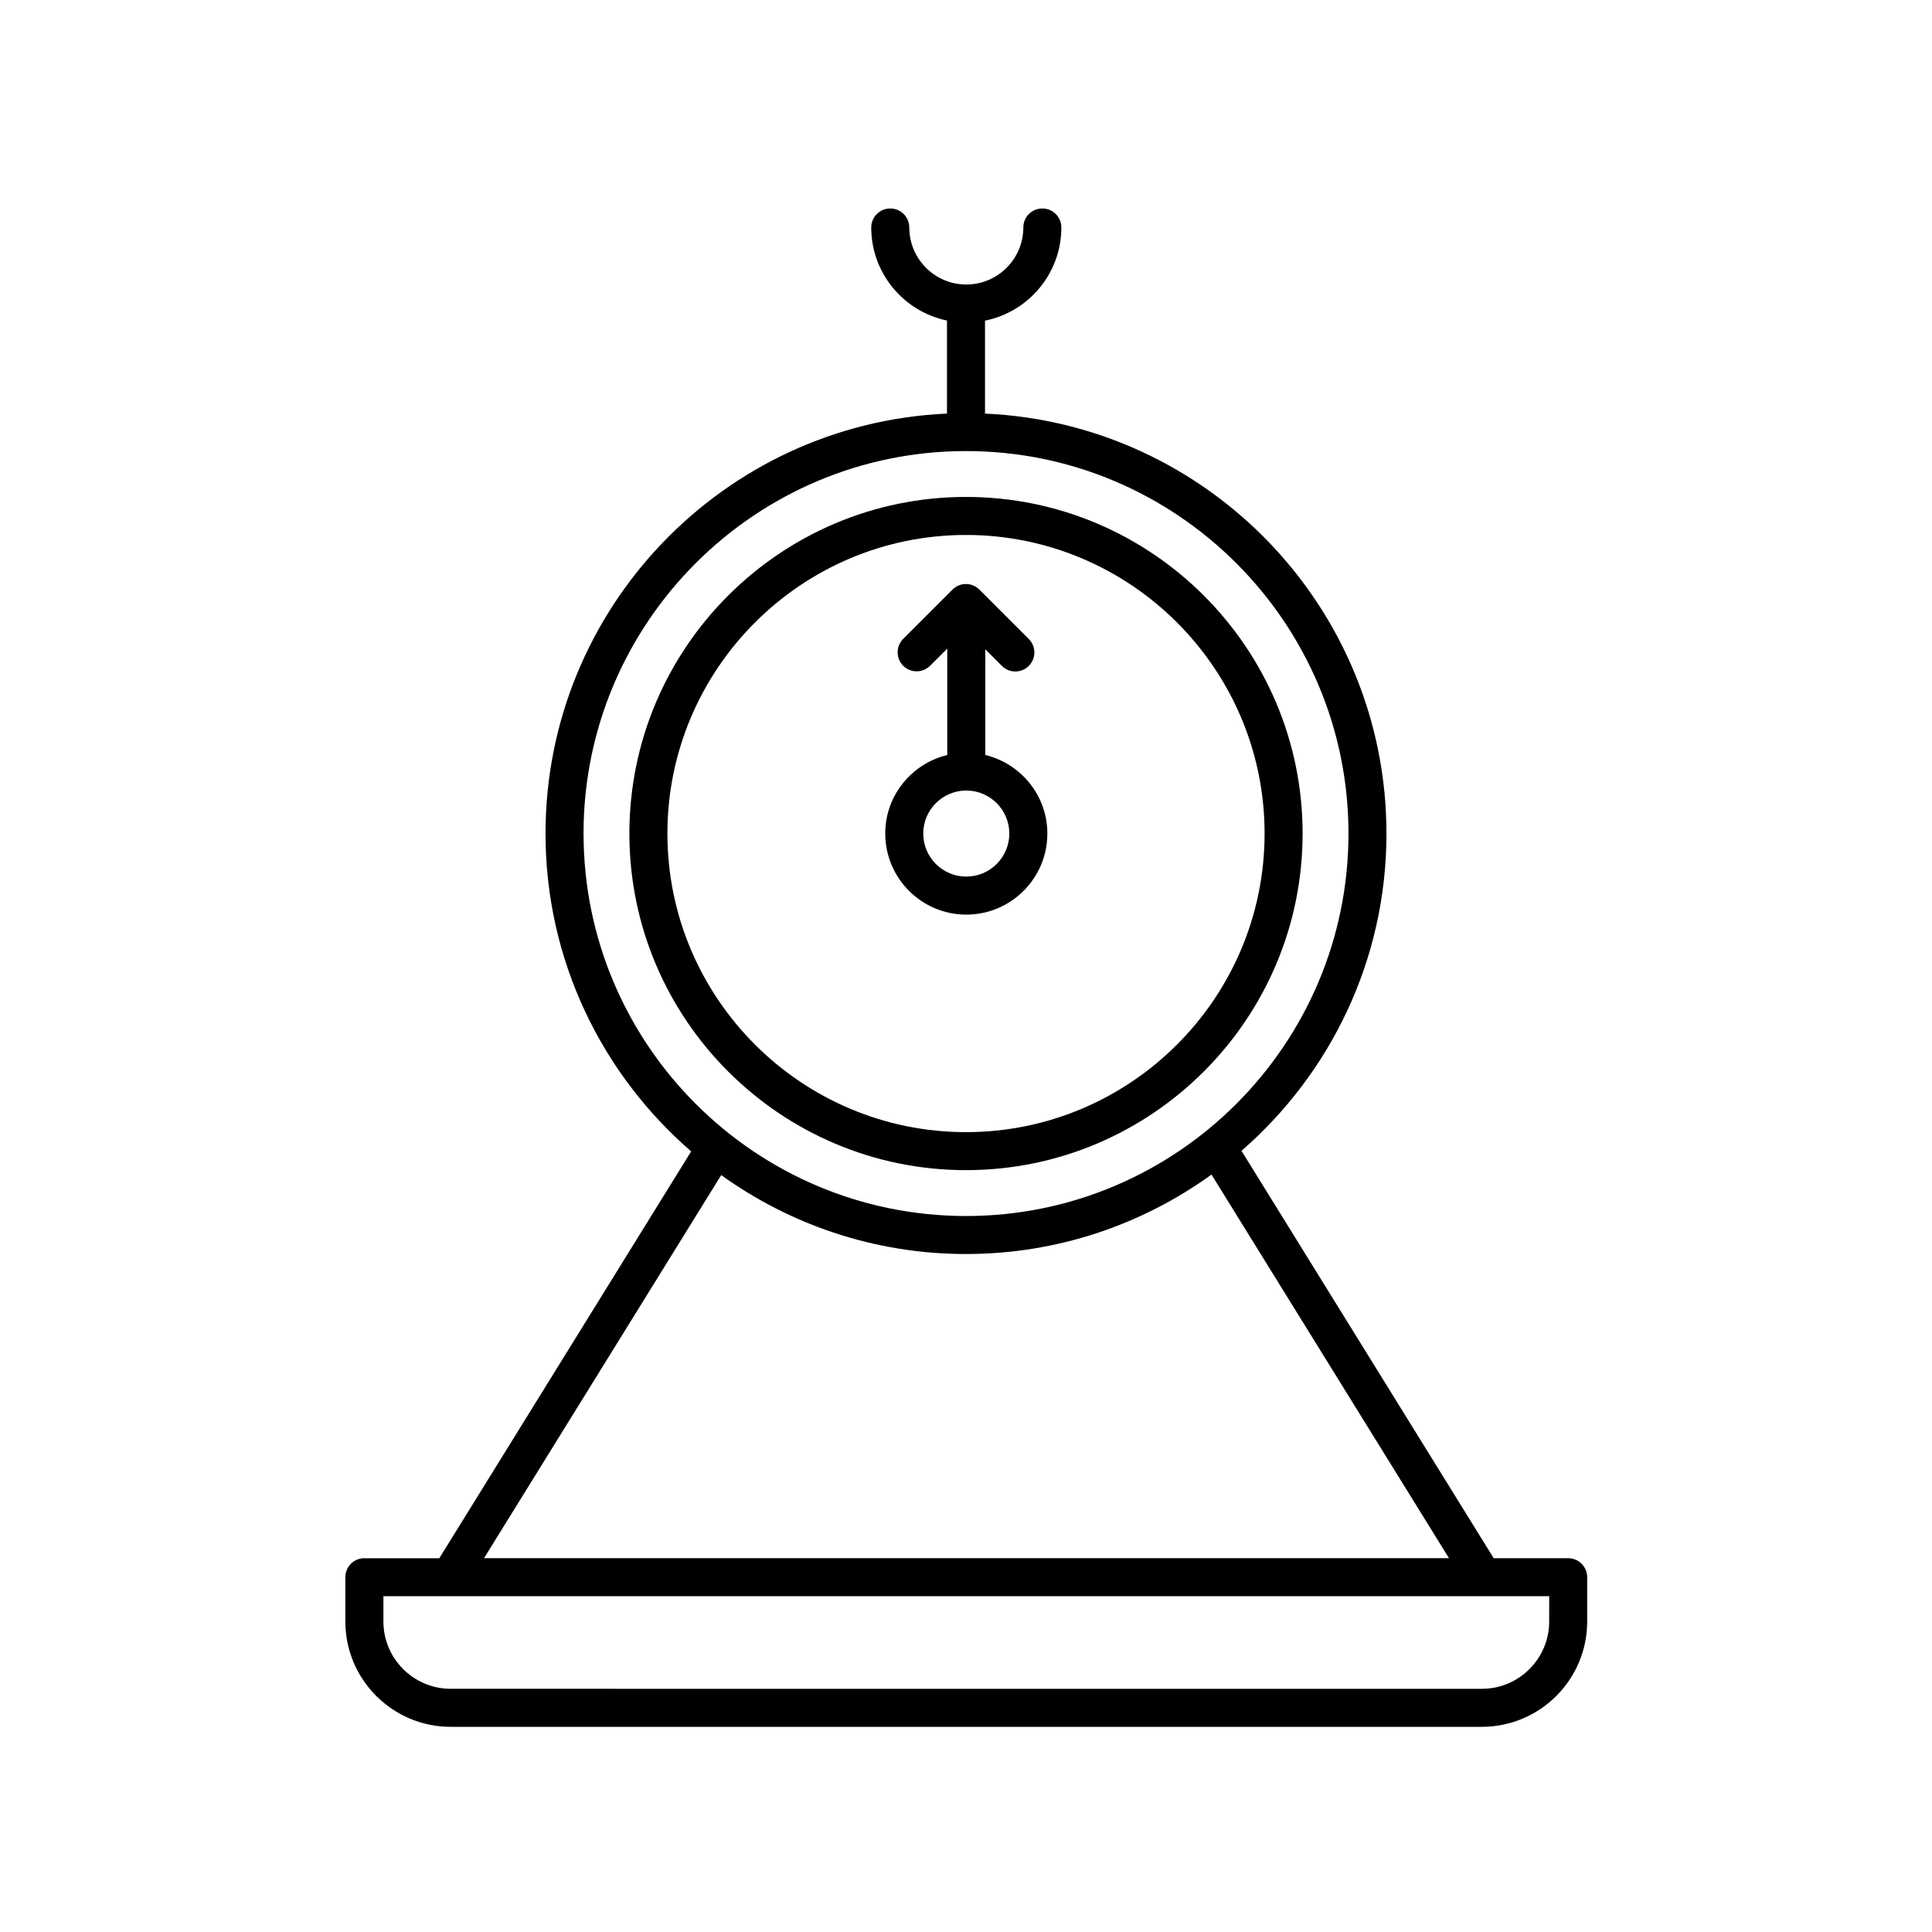
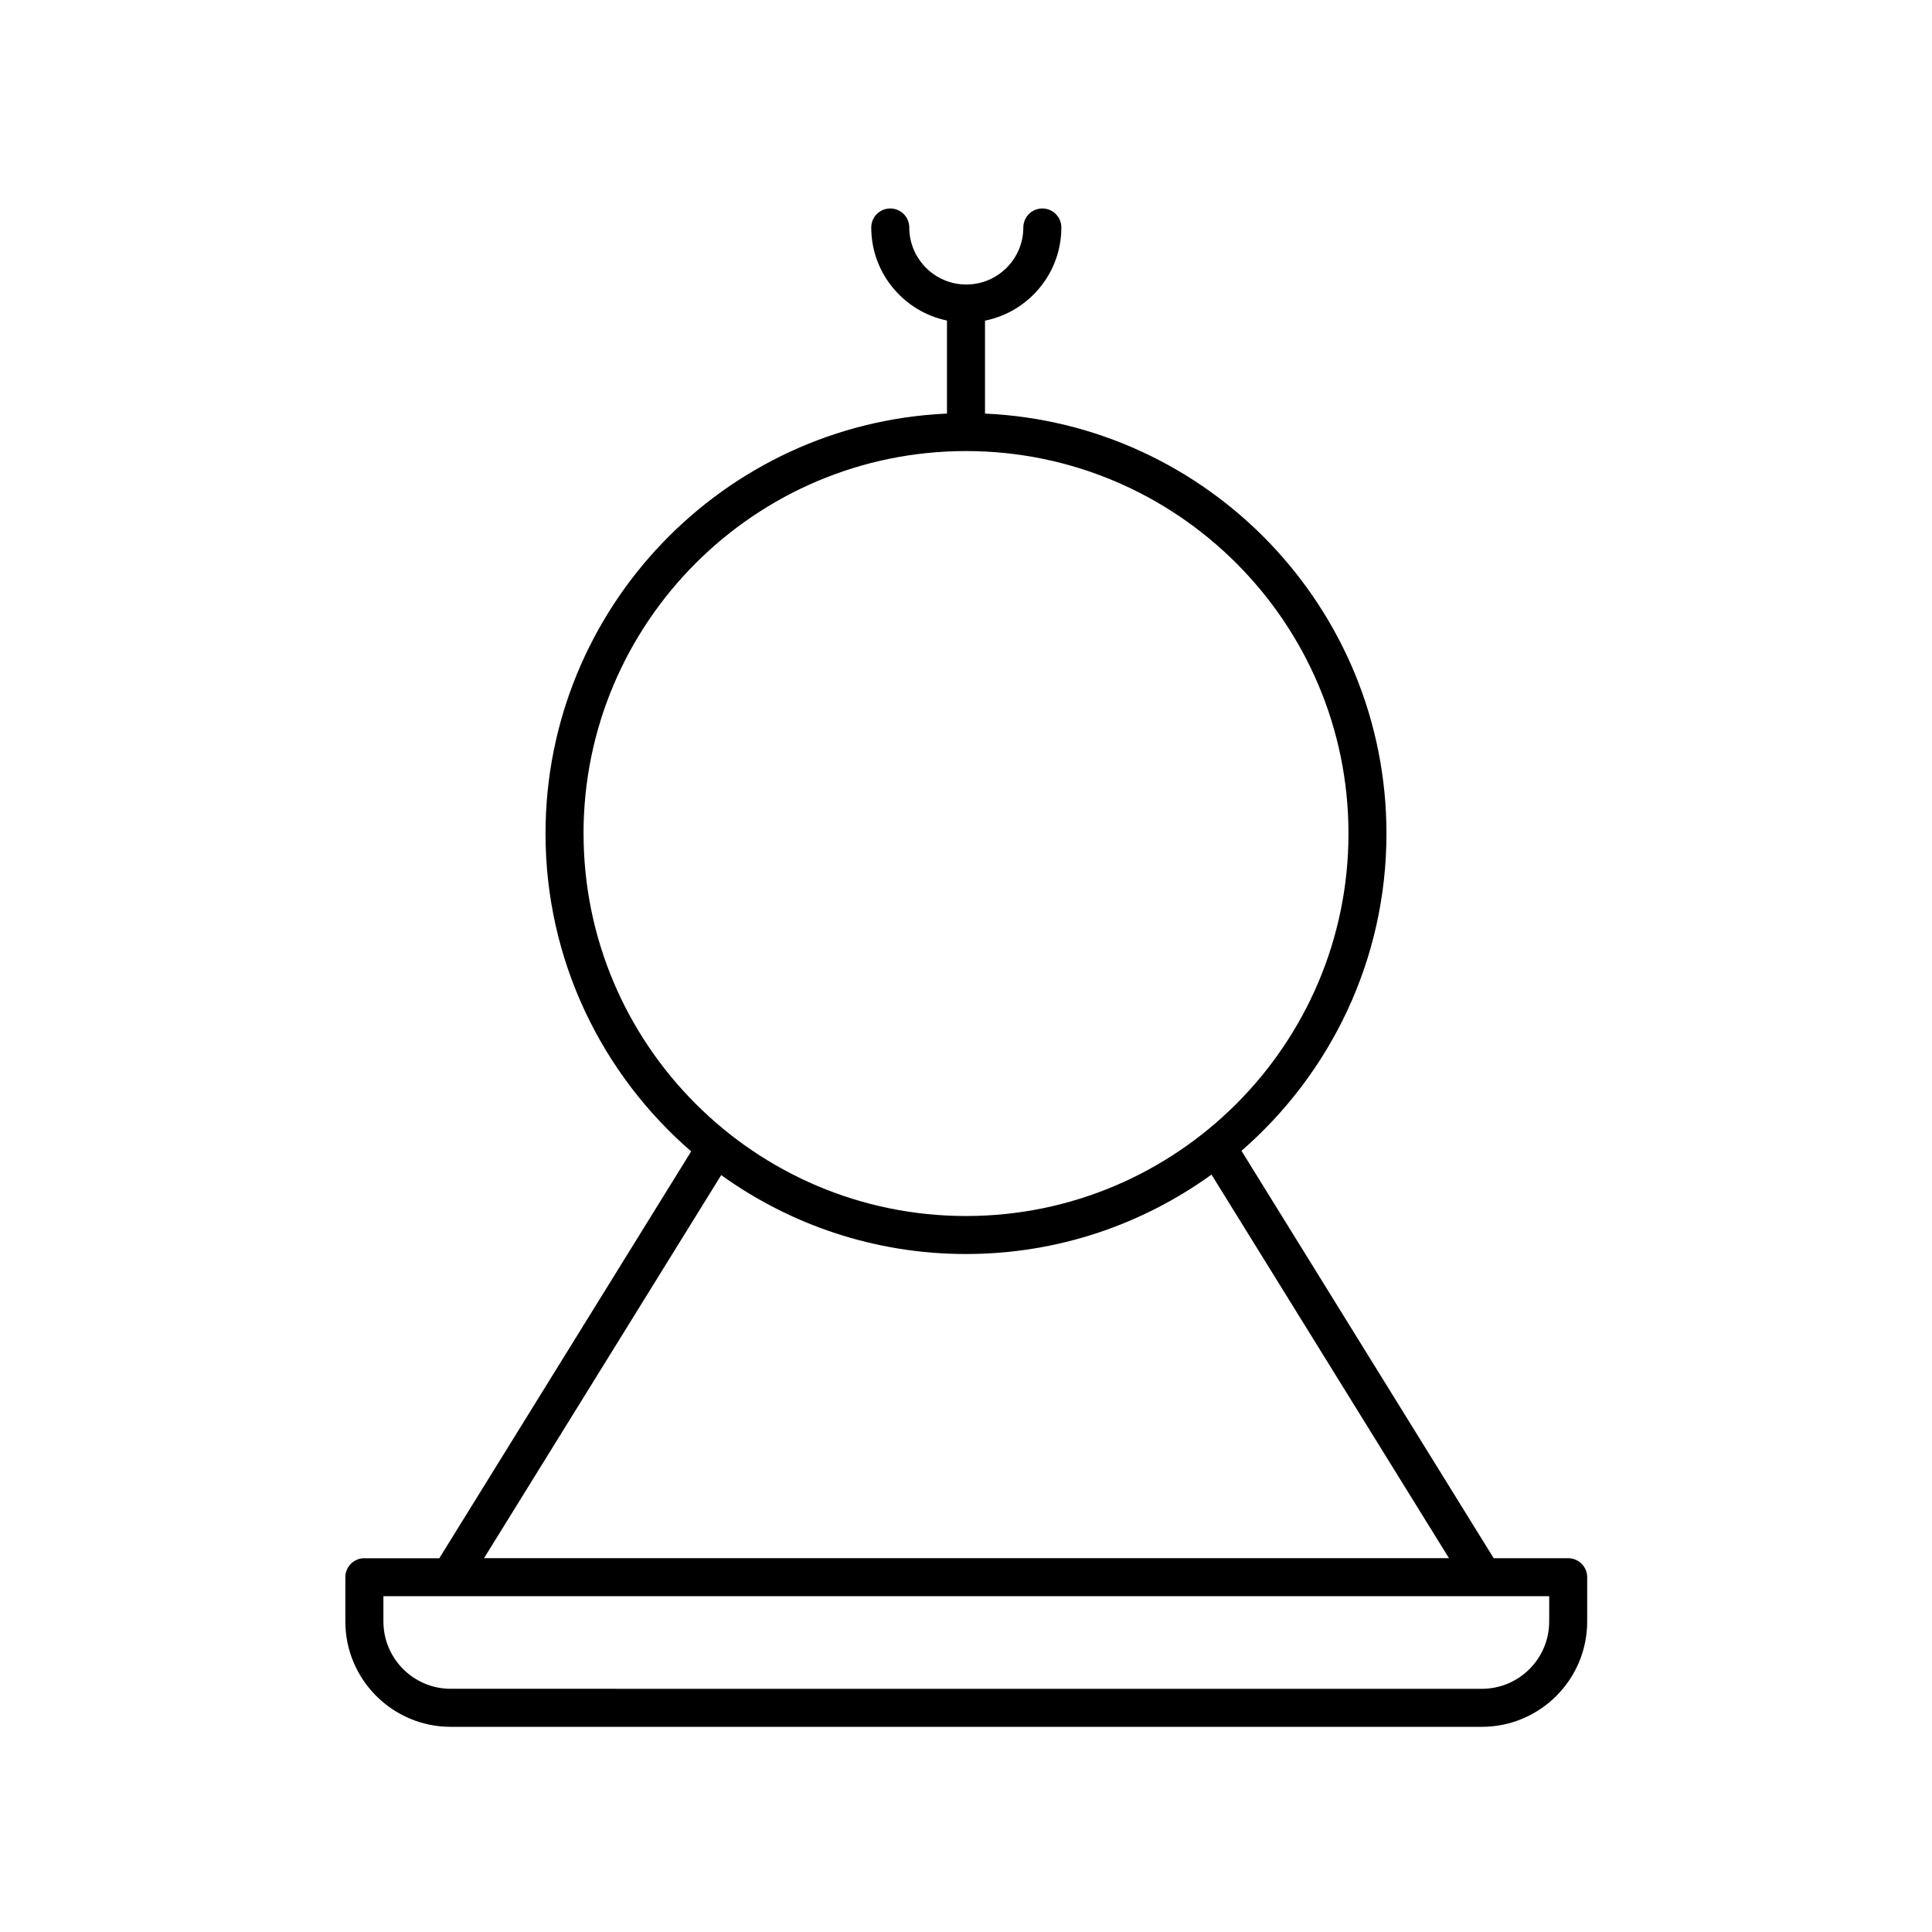
<svg xmlns="http://www.w3.org/2000/svg" fill="#000000" width="800px" height="800px" version="1.1" viewBox="144 144 512 512">
  <g>
-     <path d="m400 454.1c49.188 0 89.203-40.02 89.203-89.203 0-49.188-40.02-89.203-89.203-89.203-49.188 0-89.207 40.016-89.207 89.203s40.02 89.203 89.207 89.203zm0-168.33c43.629 0 79.129 35.5 79.129 79.129-0.004 43.629-35.5 79.129-79.129 79.129s-79.129-35.5-79.129-79.129c0-43.629 35.496-79.129 79.129-79.129z" />
-     <path d="m240.56 556.94c-2.785 0-5.039 2.254-5.039 5.039v11.738c0 15.391 12.52 27.91 27.91 27.91h273.28c15.391 0 27.91-12.52 27.91-27.91v-11.738c0-2.785-2.254-5.039-5.039-5.039h-19.738l-66.84-107.96c23.512-20.445 38.422-50.543 38.422-84.074 0-59.758-47.277-108.66-106.39-111.3v-24.633c11.523-2.312 20.234-12.5 20.234-24.688 0-2.785-2.254-5.039-5.039-5.039-2.785 0-5.039 2.254-5.039 5.039 0 8.332-6.781 15.113-15.113 15.113s-15.113-6.781-15.113-15.113c0-2.785-2.254-5.039-5.039-5.039s-5.039 2.254-5.039 5.039c0 12.137 8.629 22.293 20.07 24.66v24.656c-59.117 2.644-106.39 51.551-106.39 111.3 0 33.621 14.984 63.781 38.598 84.23l-66.746 107.82h-19.848zm313.99 16.777c0 9.836-8 17.836-17.836 17.836l-273.27-0.004c-9.836 0-17.836-8-17.836-17.836v-6.699h308.95zm-255.91-208.82c0-55.887 45.469-101.36 101.36-101.36 55.887 0 101.36 45.469 101.36 101.36 0.004 55.887-45.465 101.36-101.35 101.36-55.891 0-101.36-45.469-101.36-101.36zm36.488 90.516c18.289 13.145 40.684 20.914 64.871 20.914 24.273 0 46.738-7.824 65.062-21.051l62.938 101.66-255.73-0.004z" />
-     <path d="m378.6 364.9c0 11.844 9.633 21.484 21.477 21.484s21.484-9.637 21.484-21.484c0-10.102-7.031-18.535-16.445-20.816v-28.012l4.402 4.402c0.984 0.984 2.273 1.477 3.562 1.477s2.578-0.492 3.562-1.477c1.969-1.969 1.969-5.152 0-7.125l-13.098-13.098c-1.969-1.969-5.152-1.969-7.125 0l-13.059 13.059c-1.969 1.969-1.969 5.152 0 7.125 1.969 1.969 5.152 1.969 7.125 0l4.551-4.551v28.199c-9.41 2.281-16.438 10.715-16.438 20.816zm32.879 0c0 6.289-5.117 11.406-11.406 11.406-6.289 0-11.402-5.117-11.402-11.406 0-6.289 5.113-11.402 11.402-11.402 6.285 0 11.406 5.113 11.406 11.402z" />
+     <path d="m240.56 556.94c-2.785 0-5.039 2.254-5.039 5.039v11.738c0 15.391 12.52 27.91 27.91 27.91h273.28c15.391 0 27.91-12.52 27.91-27.91v-11.738c0-2.785-2.254-5.039-5.039-5.039h-19.738l-66.84-107.96c23.512-20.445 38.422-50.543 38.422-84.074 0-59.758-47.277-108.66-106.39-111.3v-24.633c11.523-2.312 20.234-12.5 20.234-24.688 0-2.785-2.254-5.039-5.039-5.039-2.785 0-5.039 2.254-5.039 5.039 0 8.332-6.781 15.113-15.113 15.113s-15.113-6.781-15.113-15.113c0-2.785-2.254-5.039-5.039-5.039s-5.039 2.254-5.039 5.039c0 12.137 8.629 22.293 20.07 24.66v24.656c-59.117 2.644-106.39 51.551-106.39 111.3 0 33.621 14.984 63.781 38.598 84.23l-66.746 107.82h-19.848zm313.99 16.777c0 9.836-8 17.836-17.836 17.836l-273.27-0.004c-9.836 0-17.836-8-17.836-17.836v-6.699h308.95zm-255.91-208.82c0-55.887 45.469-101.36 101.36-101.36 55.887 0 101.36 45.469 101.36 101.36 0.004 55.887-45.465 101.36-101.35 101.36-55.891 0-101.36-45.469-101.36-101.36zm36.488 90.516c18.289 13.145 40.684 20.914 64.871 20.914 24.273 0 46.738-7.824 65.062-21.051l62.938 101.66-255.73-0.004" />
  </g>
</svg>